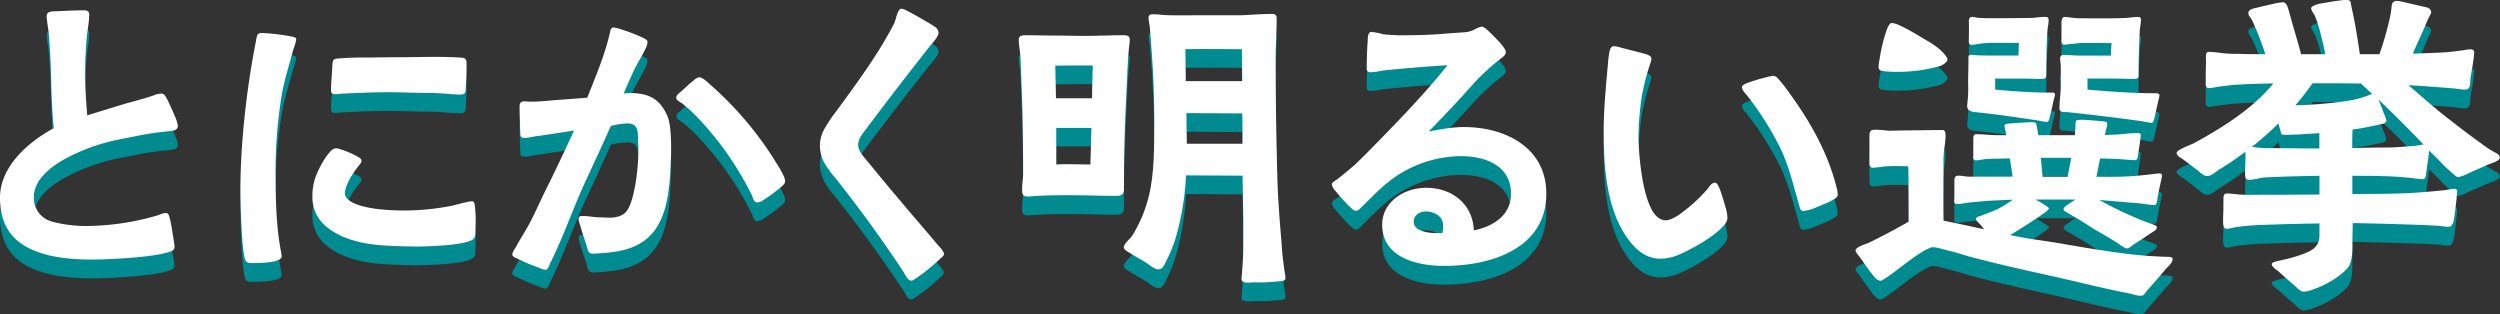
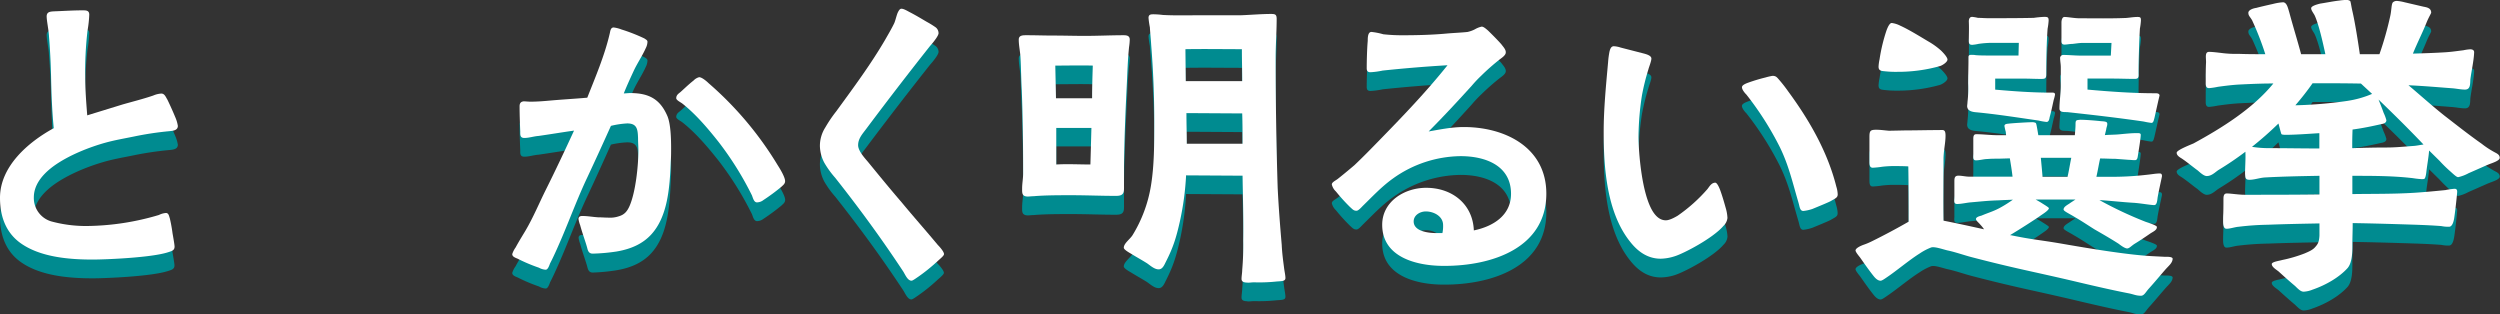
<svg xmlns="http://www.w3.org/2000/svg" viewBox="0 0 1133.52 142.57">
  <rect x="0" y="0" width="1133.52" height="142.57" fill="#333333" stroke="none" />
  <defs>
    <style>.cls-1{fill:#008b90;}.cls-2{fill:#fff;}</style>
  </defs>
  <title>kv-txt</title>
  <g id="レイヤー_2" data-name="レイヤー 2">
    <g id="design">
      <path class="cls-1" d="M9.5,118.86C3.68,114.79,0,108.15,0,98.18,0,84,12.72,73,24.37,66.63c-.77-7.85-1.07-15.85-1.23-23.85-.15-6-.46-12.23-.92-17.66-.15-3.17-1.07-7.1-1.07-9.36.15-1.81,1.38-2,3.37-2.11,4.29-.15,8.59-.45,12.88-.45,1.69,0,3.07,0,3.07,2a53,53,0,0,1-.77,7.1,159,159,0,0,0-1.07,21c0,5.74.46,11.62.92,17.51l16.25-5c4.6-1.21,9.2-2.42,13.64-3.93a11,11,0,0,1,3.68-.91c1.53,0,2,1.51,2.76,2.72.46.91,2.3,4.83,3.53,7.85a16.44,16.44,0,0,1,1.23,4.08c0,2.11-2.3,2.26-4,2.42A145.31,145.31,0,0,0,60.71,70.4c-4.45.91-8.89,1.66-13.18,2.87C41.08,75.08,31.27,78.71,24.07,84c-5.06,3.77-8.74,8.45-8.74,14a11.07,11.07,0,0,0,7.82,10.87A59.62,59.62,0,0,0,39.55,111a117.67,117.67,0,0,0,32.5-5,8.64,8.64,0,0,1,3.22-.91c1.23,0,1.38,1.36,1.69,2.42a68.7,68.7,0,0,1,1.23,6.79c.46,2.57.92,5.28.92,6,0,1.66-1.07,2-2.91,2.57-7.82,2.57-29.43,3.32-33.57,3.32C30.66,126.26,18.09,124.9,9.5,118.86Z" />
-       <path class="cls-1" d="M111.61,127C109.46,124.9,109,98.63,109,94.41c0-20.83,2.91-46.65,7.05-67.18a9.91,9.91,0,0,1,.46-2.26c.15-.91.77-1.51,2.15-1.51a96.2,96.2,0,0,1,13.8,1.66c.77.15,1.84.3,1.84,1.36a16.6,16.6,0,0,1-.46,2c-.46,1.51-.92,2.57-1.38,4.38-1.69,6.49-3.68,12.53-4.75,18.87a213.36,213.36,0,0,0-2.76,35.63c0,8.15.15,16.31.92,24.31.31,3.32.77,6.79,1.38,10.12a20.51,20.51,0,0,1,.46,3c0,3-10.88,3-13.34,3C113.29,127.77,112.22,127.77,111.61,127Zm60.4-7.4c-8-.6-17.32-2.87-23.61-8a17.17,17.17,0,0,1-6.75-14,25.44,25.44,0,0,1,1.69-9.51c.77-2.11,3.53-7.85,6.29-10.72a3.93,3.93,0,0,1,2.76-1.66,14,14,0,0,1,2.45.6,41.87,41.87,0,0,1,7.51,3.32c.92.6,1.69,1.06,1.53,1.81,0,.75-.31,1.06-1.07,2a51.3,51.3,0,0,0-4.14,6c-1.07,2-2.3,4.83-2.3,6.64,0,2.26,2.3,3.93,5.52,5.13,6.75,2.57,17.94,2.72,21.46,2.72a112.05,112.05,0,0,0,21.31-2.11c1.53-.3,4-1.06,6.13-1.51a24.09,24.09,0,0,1,3.22-.6c1.07,0,1.23,1.51,1.38,2.87.15,2.11.31,3.47.31,5,0,2-.15,5-.15,6.19-.15,2.42-.31,3.17-2.76,4.08-5.83,2.11-20.39,2.42-24.22,2.42C183,120.22,177.52,120.07,172,119.62Zm21.31-69c-5.67,0-11.5-.3-17.17-.3-6.59,0-13.34.3-19.93.6-1.38,0-2.76.3-4.14.3-2,0-2-.91-2-2.57s.46-7.1.61-10.42c.15-2.57.46-3,2.3-3.17,3.68-.3,6.9-.45,10.27-.45,6.13,0,11.65-.15,17.32-.15,9.35,0,18.55-.45,28.05.15,2.3.15,2.91.45,2.91,2.87,0,3,0,6.34-.31,9.36-.15,2.57.46,4.53-2.45,4.53C204.35,51.38,200.83,50.63,193.31,50.63Z" />
      <path class="cls-1" d="M244.37,129.88a73.78,73.78,0,0,1-9.66-4.08c-1.53-.6-2.45-1.06-2.45-2.11a10.66,10.66,0,0,1,1.53-3c1.53-2.87,4-6.79,4.6-7.85,3.37-5.74,6-12.08,9-18.12,4.45-8.91,8.74-18,12.88-27-5.37.75-10.73,1.66-16.1,2.42-2.15.15-4.29.91-6.44.91-2,0-1.84-1.51-1.84-2.87-.15-3.47-.31-8-.31-11.47,0-1.66.77-2.11,1.84-2.26.92,0,2,.15,3.07.15,3.37,0,6.75-.3,10-.6,5.37-.45,10.58-.75,15.79-1.21,3.68-9.36,7.82-19,10.12-28.84.31-1.06.31-3,1.84-3a14.65,14.65,0,0,1,3.53.91,78.4,78.4,0,0,1,10.42,4.08c.61.45,1.38.75,1.38,1.51a6.69,6.69,0,0,1-.77,2.87c-1.53,3.47-3.83,6.79-5.52,10.42-1.53,3.32-3.07,6.64-4.45,10.11.92,0,2-.15,2.91-.15,8.28,0,13.49,2.57,16.86,10.42,1.53,3.62,1.69,10.42,1.69,14.49,0,2,0,4.08-.15,6-.46,12.53-1.53,25.36-9,33.36-3.53,3.77-8.43,6.34-15.48,7.55a85.66,85.66,0,0,1-10.88,1.06c-1.69,0-2.15-1.21-2.45-2.42-.61-2.42-2.3-6.94-3.22-10.42a13.13,13.13,0,0,1-.77-2.87c0-1.06.77-1.36,1.69-1.36,2.45,0,4.75.45,7.2.6,1.53,0,3.22.15,4.75.15a12.08,12.08,0,0,0,4.6-.6c2.61-.75,3.83-2.26,4.91-4.68,2.76-6.34,4-18.27,4-25.21,0-1.81-.15-3.62-.15-5.59-.15-3.77-.31-6.64-4.91-6.64A39.31,39.31,0,0,0,277,65.57C273.49,73.42,270,81.12,266.29,89c-4.14,8.76-7.51,17.81-11.34,26.87-.77,1.81-3.53,8.3-5.52,12.08-.31.75-.92,2.87-2,2.87A6.93,6.93,0,0,1,244.37,129.88Zm96.58-32.76a143.69,143.69,0,0,0-15.18-24.31c-4.75-6-10.27-12.53-16.4-17.36-.77-.6-2.76-1.51-2.76-2.42,0-1.36.92-2,1.84-2.72,1.07-.91,3.83-3.62,6-5.28A5.33,5.33,0,0,1,317,43.53c1.23,0,3.37,1.81,4.29,2.72A155.31,155.31,0,0,1,352.6,83.39C353.67,85,356,88.82,356,90.63c0,1.21-.92,1.81-1.69,2.57a90.24,90.24,0,0,1-8.13,6,4.88,4.88,0,0,1-2.91,1.06C341.87,100.29,341.41,98.33,340.95,97.12Z" />
      <path class="cls-1" d="M409.47,131.55c-9.66-14.64-19.93-28.68-30.81-42.42a42.68,42.68,0,0,1-4.91-6.79,16.93,16.93,0,0,1-2-7.7,15.53,15.53,0,0,1,2.45-8.3,60.46,60.46,0,0,1,4.91-7.25c7.67-10.57,15.64-21.29,22.23-32.61,1.38-2.42,2.91-5,4.14-7.55.61-1.51.92-3.17,1.53-4.68.46-.91.92-1.81,1.69-1.81.92,0,2,.6,3.68,1.51,3.53,1.81,6.9,3.93,8,4.53A42.34,42.34,0,0,1,424,20.73a3.32,3.32,0,0,1,1.53,2.57c.15.6-.46,1.66-1.07,2.57a31.39,31.39,0,0,1-2.76,3.47q-14.72,18.57-29,37.59c-1.69,2.26-3.68,4.38-3.68,7.4,0,2.57,2.91,5.74,4.45,7.55,5.06,6.19,10.12,12.38,15.33,18.42,5.37,6.49,11,12.83,16.4,19.32.77.75,2.76,3,2.76,4.08,0,.75-1.38,1.81-3.37,3.62a79.7,79.7,0,0,1-8.28,6.64c-1.53,1.06-2.61,1.81-3.07,1.81C411.47,135.77,410.39,132.9,409.47,131.55Z" />
      <path class="cls-1" d="M463.44,94c0-2.26.46-4.53.46-6.79,0-12.53-.15-25.06-.61-37.59-.31-5.13-.31-10.12-.61-15.25-.15-2.57-.77-5.28-.77-7.85,0-2,1.84-2,3.53-2,4,0,8,.15,12,.15,4.91,0,9.66.15,14.41.15,6,0,11.8-.3,17.63-.3,1.53,0,2.76.3,2.76,2a26.77,26.77,0,0,1-.31,3.32c-.61,5.89-.77,11.93-1.07,18-.61,11.93-1.07,23.85-1.23,35.78v8.91c0,2.87.31,4.83-3.53,4.83-7.36,0-13.18-.3-20.54-.3-5.06,0-11.8,0-16.86.45-.92,0-1.84.15-2.76.15C463.28,97.58,463.44,95.92,463.44,94ZM495.17,53c0-4.83.15-9.81.31-14.8-5.52-.15-10.88,0-17,0l.31,14.8Zm-.77,30,.46-16.61H478.92V83.08C484.13,82.78,489.19,83.08,494.4,83.08Zm71.28,53.59c-1.53,0-2.76-.3-2.76-1.66,0-1.21.31-2.87.31-4.08a128.22,128.22,0,0,0,.46-13.29c.15-9.66-.15-19.78-.31-29.44l-25.6-.15A125.73,125.73,0,0,1,535,108.75c-1.69,7.55-3.07,11.93-6.29,18.27-.77,1.51-1.53,3.62-3.37,3.62s-3.53-1.51-5.21-2.72c-2.15-1.36-4.6-2.72-6.59-3.93-.61-.45-4-2.11-4-3.17,0-2,2.91-3.92,4-5.74a61.68,61.68,0,0,0,8.28-22.19c1.53-9.21,1.53-18.87,1.53-29.29,0-11.62-.46-23.1-1.38-34.57-.15-2.72-.46-5.43-.61-8.15a40.06,40.06,0,0,1-.61-4.23c0-1.66,1.07-1.66,2.45-1.66a35.49,35.49,0,0,1,4,.3c5.37.3,10.58.15,15.94.15h19.16c4.6-.15,9.35-.6,14.1-.6,1.84,0,2.45.3,2.45,2.26,0,5.89-.46,11.62-.46,17.51,0,20.08.31,39.25.92,59.18.46,9.06,1.07,16.76,1.84,25.82.15,3.47.61,6.94,1.07,10.42.15,1.36.61,3.32.61,4.53,0,1.66-2,1.36-4.75,1.66a76.26,76.26,0,0,1-9.5.3C567.83,136.53,566.76,136.68,565.69,136.68Zm-2.45-91.34c0-4.68-.15-9.51-.15-14.49-9,0-16.71-.15-25.6,0l.15,14.49Zm.15,28.38c0-4.68,0-9.21-.15-13.74l-25.29-.15c0,4.68.15,9.21.15,13.89Z" />
      <path class="cls-1" d="M626.7,110.41c0-10.57,10.12-16.76,19.93-16.76,11.8,0,21.16,7.4,21.62,19.32,8.74-1.81,16.86-6.79,16.86-16.61,0-12.83-11.65-17.06-22.84-17.06a53.53,53.53,0,0,0-30.66,10.11c-5.06,3.62-9,7.85-13.49,12.23-.77.75-2.15,2.42-3.07,2.42-1.38,0-1.84-.75-2.91-1.66a82.2,82.2,0,0,1-6.44-7.1,6.19,6.19,0,0,1-1.84-3.17c0-1.06,1.84-1.81,2.76-2.57,3.07-2.42,6.44-5.28,7.51-6.19,3.83-3.62,7.51-7.4,11.19-11.17,10.73-11,21.31-22,31-34.12-10.12.6-19.32,1.36-29.43,2.42a34.64,34.64,0,0,1-5.52.75c-1.23,0-1.69-.6-1.69-1.81,0-3.17.15-9.06.46-12.38,0-1.36,0-4.08,1.69-4.08a30.66,30.66,0,0,1,5.37,1.06,78.21,78.21,0,0,0,8.28.45c6.75,0,13.49-.15,20.08-.75,3.22-.3,7.2-.45,9.81-.75a13.19,13.19,0,0,0,3.37-1.21,10.46,10.46,0,0,1,3.07-1.21c.77,0,1.69.75,2.91,1.81,1.69,1.66,4.14,4.08,6,6.19.77,1.06,2.15,2.42,2,3.77,0,1.21-1.84,2.42-2.61,3a101.6,101.6,0,0,0-8.58,7.55,56.19,56.19,0,0,0-4.14,4.38c-6.44,7.1-12,13.13-19.62,20.83,5.21-.91,10.58-2,15.94-2,18.86,0,37.41,9.36,37.41,30.19,0,24.76-24.83,32.76-46.14,32.76C642.65,129.13,626.7,125.36,626.7,110.41ZM654,114.18a14.49,14.49,0,0,0,.31-3.62c0-4.08-4.29-6.19-7.82-6.19-2.61,0-5.52,1.66-5.52,4.53,0,4.53,6.75,5.28,10.27,5.28Z" />
      <path class="cls-1" d="M739.23,118.26c-10.73-13.29-12.11-33.67-12.11-50,0-10.57,1.07-21.14,2-31.55a39,39,0,0,1,.61-4.68c.31-1.36.77-2.57,2-2.57a11.59,11.59,0,0,1,3.07.6l10.58,2.72c1.07.3,3.37.91,3.37,2.26,0,1.21-1.07,3.77-1.38,5a101.83,101.83,0,0,0-2.91,11.78,128.51,128.51,0,0,0-1.53,18.72c0,5.59,1.23,26,6.75,34.27,1.53,2.26,3.37,3.62,5.67,3.62,1.38,0,3.37-.91,5.37-2.11a72.67,72.67,0,0,0,13.49-12.08c.92-1.21,1.84-2.87,3.53-2.87.61,0,1.38,1.21,2.15,3.17,1.07,2.87,2,6.19,2.76,8.91a18.57,18.57,0,0,1,.61,3.92,5.81,5.81,0,0,1-1.84,3.62c-4.75,5.59-18.09,12.53-22.08,13.74a21.92,21.92,0,0,1-6.29,1.06C747,125.81,742.6,122.49,739.23,118.26Zm76.19-18c-2.61-8.76-4.29-16.61-8.43-25.06a139.92,139.92,0,0,0-15.18-23.85c-.77-.75-2-2.26-2-3.32,0-.75.92-1.36,2.61-2a76.89,76.89,0,0,1,8-2.42,29.6,29.6,0,0,1,3.22-.75c1.53,0,2,.6,2.91,1.66a64.31,64.31,0,0,1,4.14,5.28C820.32,63,828.6,77.35,832.59,93.2a12.69,12.69,0,0,1,.61,3.47c0,1.51-1.07,1.81-3.07,3-1.38.75-5.52,2.42-8.43,3.62a19,19,0,0,1-4.14.91C816,104.07,816,102.11,815.42,100.29Z" />
      <path class="cls-1" d="M965.19,141.51c-7.05-1.36-16.25-3.47-25.14-5.59-18.7-4.38-26.67-5.74-46.3-10.87-2.91-.75-7.2-2.26-10.73-3-2-.45-5.67-1.81-7.36-1.36a25.32,25.32,0,0,0-5.21,2.72c-4.6,2.87-10.73,8-14.56,10.57-1.53,1.06-2.61,1.81-3.22,1.81-1.23,0-2.3-1.06-3.07-2-2.3-2.87-4.45-6-6.29-8.61-1.23-1.51-2-2.57-2-3.17.15-1.06,2.3-2,3.37-2.42a31.4,31.4,0,0,0,4-1.66c5.52-2.72,11.19-5.74,16.71-8.91,0-8.45,0-16.76-.15-25.06-1.84-.15-5.37-.15-7.05-.15a47.05,47.05,0,0,0-4.75.3,41.48,41.48,0,0,1-4.29.45c-1.38,0-1.53-1.21-1.53-2.72V70.55c0-2.72.46-3.17,3.07-3.17,2,0,3.83.3,5.83.45l7.36-.15c4.6,0,10.27-.15,14.87-.15,2.3,0,3.37-.6,3.37,2.57,0,3.32-.92,6.94-.92,10.57,0,9.21-.15,18.57,0,27.93,6.13,1.21,12.26,2.57,18.4,3.92a19.32,19.32,0,0,0-1.84-2.26c-.46-.6-1.84-1.66-1.84-2.42,0-.91,1.84-1.36,2.45-1.51,3.22-1.36,5.06-1.81,8-3.32a54.32,54.32,0,0,0,6.29-3.93c-2.3.15-4.29.15-6.29.3-5.06.15-7.36.45-12.72.91-2,.15-4.29.75-6.29.75-1.69,0-1.23-1.66-1.23-2.87v-7.4c0-1.51.15-2.57,1.84-2.57,1.53,0,3.37.45,4.91.45h19.62c-.31-2.72-.77-5.59-1.23-8.3l-5.06.15c-1.69,0-3.53,0-5.06.15-1.69,0-3.53.6-5.21.6-1.53,0-1.23-1.36-1.23-2.87V71.61c0-1.36.15-2.26,1.38-2.26,2.91,0,6.44.45,9.66.45h3.83l-.15-1.51a24.27,24.27,0,0,1-.61-2.72c.15-1.06,1.53-.91,2.3-1.06,3.22-.3,8.89-.6,10-.6a3.64,3.64,0,0,1,1.84.3c.31.15.46,1.21.77,2.87l.46,2.72h16.56c.15-1.81.31-3.47.31-5,0-2,.46-1.81,2.15-2,2.15,0,6.13.3,9,.6.92.15,3.22,0,3.22,1.06.15.91-.31,1.51-.46,2.72l-.61,2.57c2-.15,4-.15,6-.3,3.37-.3,5.83-.6,8.74-.6.61,0,1.53,0,1.53.75,0,1.51-.92,7.1-1.38,10-.15.91-.46,1.51-1.23,1.51-1.38,0-2.15-.15-2.91-.15l-6-.45c-2.3,0-4.6-.15-6.9-.15-.61,2.72-1.07,5.59-1.69,8.3h5.21a137.91,137.91,0,0,0,17.63-.91c1.69-.15,4.14-.6,5.83-.6.61,0,1.07.15,1.07,1.21,0,.3-1.38,6.19-2,9.81-.15,1.36-.31,3.32-1.53,3.32-1.69,0-6.59-.91-9.66-1.06-5.06-.3-10.12-.91-15.18-1.21a174.42,174.42,0,0,0,20.85,9.81c.77.3,5.37,1.66,5.21,2.42,0,1.36-1.53,2-2.91,2.87-1.07.75-4.6,3.17-7.36,4.83-1.53,1.06-2.3,2-3.22,2-1.07,0-3.07-1.51-3.83-2.11-3.53-2.26-7.21-4.38-10.88-6.49-2.91-1.81-6-3.92-9.2-5.74-2.45-1.51-4.91-2.57-4.91-3.32,0-1.36,2.15-2.26,3.07-3l2.3-1.51H923c1.07.6,2.15,1.21,3.07,1.81,1.69,1.06,2.91,1.81,2.91,2.11,0,1.06-3.37,3-4.14,3.62-3.07,2.11-8.74,5.74-13.49,8.61h.31c9.66,2,12,2,21.77,3.62,11.5,2,30.51,5.28,42.31,5.89l5.83.3c.77,0,3.53-.15,3.53.91-.15,2-1.69,3-3.53,5.13-2.61,3-4.6,5.43-7.2,8.3-1.53,1.66-2.15,3.32-3.68,3.32C968.41,142.57,967.49,142,965.19,141.51ZM854.51,40.81c-1.69-.15-2.76-.3-2.76-2.11a20,20,0,0,1,.46-3.32,76.49,76.49,0,0,1,3.22-13.29c.77-2,1.53-3.17,2.3-3.17a11.7,11.7,0,0,1,3.83,1.21c4.45,2,10.73,6,13.18,7.4a33.28,33.28,0,0,1,5.37,3.92C881.65,33,883,34.62,883,35.53c0,1.21-2.45,2.72-3.53,3a70.52,70.52,0,0,1-19.16,2.57A45.27,45.27,0,0,1,854.51,40.81Zm69.75,22.34c-9.5-1.36-18.86-2.87-28.51-3.77-3.37-.3-3.68-1.66-3.83-2.57,0-.75.15-1.36.15-2a52,52,0,0,0,.31-8.45c0-3.93.15-7.85.15-11.93,0-.75.31-1.06,1.23-1.06a10.3,10.3,0,0,1,2.15.15c2,.15,4.45.15,6.29.15h13l.15-5.74H902.49a47.61,47.61,0,0,0-5.37.45,19.41,19.41,0,0,1-2.91.45c-1.23,0-1.53-.6-1.53-1.66,0-2.87.15-6,0-8.91,0-1.06.31-2.11,1.53-2.11a19.06,19.06,0,0,1,2.61.45c1.38,0,3.07.15,4.6.15,6.9,0,13.64,0,20.7-.15a46.18,46.18,0,0,1,4.75-.45c1.53,0,2,.15,2,1.66a29.22,29.22,0,0,1-.46,3.62c-.46,6-.61,14.64-.61,20.68,0,1.81-.46,2.11-2.3,2.11-2.61,0-5.37-.15-8.12-.15H904.64v5c8.43.75,16.86,1.36,25.29,1.36.92,0,1.84-.15,1.84.91a17.52,17.52,0,0,1-.61,2.42c-.61,2.72-1.07,5.13-1.84,7.85-.15,1.06-.46,2.11-1.38,2.11A26.62,26.62,0,0,1,924.26,63.16Zm13.18,25.51c.61-2.57,1.07-5.59,1.69-8.61h-13.8c.31,3.32.61,6.34.77,8.61Zm34.49-25.06c-11.34-1.66-23-3-34.34-4.23-1.38-.15-3.83.3-3.83-1.66,0-3.47.61-6.79.61-10.27V39c0-1.51-.31-2.72-.31-4.38a1.47,1.47,0,0,1,1.38-1.21c2.61,0,5.37.3,8.12.3h13.49l.31-5.74H944.19c-1.53,0-3.07.3-4.6.45-1.23,0-2.45.3-3.53.3s-1.38-.6-1.38-1.66v-8.3c0-1.06.31-2.57,1.38-2.57,1.53,0,4.45.6,6.9.6,7.05,0,14.1.15,21.16-.15,1.69-.15,3.37-.45,5.06-.45,1.38,0,1.53.3,1.53,1.66a29.22,29.22,0,0,1-.46,3.62c-.31,5.13-.61,14.64-.61,19.93,0,1.66.31,2.87-1.69,2.87-3.53,0-6.9-.15-10.27-.15H946.49v5c10.12.91,20.54,1.66,30.66,1.66.77,0,2,0,2,1.06l-.61,2.57-1.69,7.55c-.31,1.06-.46,2.26-1.38,2.26A34.59,34.59,0,0,1,971.94,63.61Z" />
      <path class="cls-1" d="M1040.62,138.19c-3.07-2.57-5.21-4.53-7.21-6.34-.92-.91-3.37-2.11-3.37-3.62,0-1.06,3.83-1.51,4.6-1.81a62.34,62.34,0,0,0,10.27-3c2.15-.91,3.83-1.66,4.91-3,1.23-1.36,1.69-2.42,1.84-5.13v-5.44c-7.82.15-15.64.3-23.45.6a125.93,125.93,0,0,0-13.18.91c-1.84.15-3.83.91-5.52.91s-1.53-3-1.53-4.08c0-2.57.15-2.26.15-9.06,0-1.36,0-2.87,1.53-2.87,1.84,0,5.37.6,8.12.6,11.34,0,22.69,0,33.88-.15V88.22c-8.12.15-16.25.3-24.68.75-2.45.15-4.75,1.06-7.05,1.06-2,0-1.84-1.06-2-2.72,0-3.32.31-6.64.15-10a137.36,137.36,0,0,1-12,8.15c-1.69,1.06-3.22,2.87-5.52,2.87-1.38,0-3.07-1.66-4.14-2.57-2.3-1.66-4.6-3.62-7.05-5.28-.92-.6-2.45-1.36-2.45-2.72,0-1.21,6.29-3.62,7.66-4.23,12.72-6.94,26.83-15.7,36.18-27.17-4.45,0-8.74.15-14.87.45-3.37.15-6.9.6-10.27,1.06a31.52,31.52,0,0,1-4,.6c-1.69,0-1.53-1.66-1.53-3,0-2.87,0-5.89.15-8.76,0-2.26-.61-4.68,1.38-4.68,1.53,0,3.83.3,5.21.45a50.73,50.73,0,0,0,8.28.45c4,.15,8,.15,12,.15a131.55,131.55,0,0,0-6-15.4c-1.07-1.81-1.69-2-1.69-3.47.15-1.36,2.61-2,3.53-2.11,1.69-.45,4.91-1.21,7.66-1.81a23.75,23.75,0,0,1,4.6-.75c1.69.15,2.15,2.57,2.76,4.53,1.69,6.34,3.68,12.68,5.37,19h11c-1.23-5.74-2.91-13.13-4.75-17.36-.46-1.06-1.69-2.42-1.69-3.47s2.91-1.81,4.14-2.11c2.15-.3,5.83-1.06,8.58-1.36a28.44,28.44,0,0,1,3.22-.3,3.12,3.12,0,0,1,1.69.45c.31.15.46,2,1.07,4.68,1.23,5.28,2.61,14.19,3.37,19.48h8.89a147.15,147.15,0,0,0,4.91-17.36c.61-2.72.46-5.43,1.23-6.19a2.7,2.7,0,0,1,1.84-.6,20.31,20.31,0,0,1,3.37.6l8.58,2c1.53.3,3.53.6,3.53,2.72,0,.3-1.07,2-2,4.23-1.84,4.68-4,8.76-6.29,14.34,4.91-.15,9.81-.3,14.56-.6,2.76-.15,5.67-.6,8.28-.91a21.42,21.42,0,0,1,3.07-.45c1.23,0,2,.45,1.84,1.66-.15,3.62-1.23,8.3-1.69,11.93-.15,2,.15,4.68-2.45,4.68-1.84,0-3.83-.45-5.83-.6-6.13-.45-12.88-1.06-19.78-1.36,5.37,4.53,10.73,9.36,16.25,13.74,5.67,4.38,11.19,8.76,17,12.83a39,39,0,0,0,5.21,3.47c1.23.75,2.91,1.21,2.91,2.87,0,1.36-3.68,2.42-4.75,2.87-1.53.6-5.83,2.57-9.35,4.08a18.23,18.23,0,0,1-4.75,1.81c-.77,0-2.3-1.51-3.83-2.87a62,62,0,0,1-4.6-4.53l-4.75-4.68c-.15,2.42-.77,6-1.07,8.3-.15.91-.31,3.93-1.07,4.53a2.65,2.65,0,0,1-1.07.15,38.61,38.61,0,0,1-4.14-.45c-9-1.06-18.4-1.06-27.44-1.06v8.3c9.35-.15,18.7,0,28.21-.6,4.6-.3,9.35-.75,13.95-1.21a39,39,0,0,1,4.14-.6c.92,0,1.23.45,1.23,1.36,0,.6-.77,8.15-1.38,12.08-.31,1.81-.92,3.62-2.15,3.77a15.18,15.18,0,0,1-3.68-.3c-4-.3-7.51-.45-11.5-.6-9.5-.3-19-.6-28.67-.75,0,3.62-.15,6.19-.15,9.81,0,3.17,0,8-2.15,10.57-3.83,4.23-9.81,7.7-15.94,9.81a12,12,0,0,1-4,.91C1043.22,140.76,1042.15,139.7,1040.62,138.19Zm11-69.3c-4.91.3-10.88.75-15.33.75-.31,0-1.53,0-1.84-.3-.15,0-1.23-4.38-1.38-4.83a156.46,156.46,0,0,1-12,10.57,47.23,47.23,0,0,0,8,.6c7.51,0,15,.15,22.54.15Zm12.72-14.64a45.4,45.4,0,0,0,11.19-3.17l-5.06-4.68c-7.51-.15-15-.15-21.92-.15a125.18,125.18,0,0,1-7.82,10A193.74,193.74,0,0,0,1064.38,54.25Zm17.78,21.14c4.14,0,8.58-.45,12.72-.75,1.38-.15,2.76-.45,4-.6-6.59-6.94-13.49-13.74-20.39-20.38.46,1.21,1.53,3.77,2.3,6A18.66,18.66,0,0,1,1082,63c0,1.36-1.53,1.66-2.45,1.81-4,.91-8.28,1.81-12.88,2.42-.15,3.47-.15,6-.15,8.45C1071.74,75.54,1077,75.38,1082.16,75.38Z" />
      <path class="cls-2" d="M9.5,110.36C3.68,106.28,0,99.64,0,89.68,0,75.49,12.72,64.46,24.37,58.12c-.77-7.85-1.07-15.85-1.23-23.85-.15-6-.46-12.23-.92-17.66-.15-3.17-1.07-7.1-1.07-9.36.15-1.81,1.38-2,3.37-2.11,4.29-.15,8.59-.45,12.88-.45,1.69,0,3.07,0,3.07,2a53,53,0,0,1-.77,7.1,159,159,0,0,0-1.07,21c0,5.74.46,11.62.92,17.51l16.25-5C60.4,46,65,44.84,69.44,43.33a11,11,0,0,1,3.68-.91c1.53,0,2,1.51,2.76,2.72.46.91,2.3,4.83,3.53,7.85a16.44,16.44,0,0,1,1.23,4.08c0,2.11-2.3,2.26-4,2.42A145.31,145.31,0,0,0,60.71,61.9c-4.45.91-8.89,1.66-13.18,2.87-6.44,1.81-16.25,5.43-23.45,10.72-5.06,3.77-8.74,8.45-8.74,14a11.07,11.07,0,0,0,7.82,10.87,59.62,59.62,0,0,0,16.4,2.11,117.67,117.67,0,0,0,32.5-5,8.64,8.64,0,0,1,3.22-.91C76.5,96.62,76.65,98,77,99a68.7,68.7,0,0,1,1.23,6.79c.46,2.57.92,5.28.92,6,0,1.66-1.07,2-2.91,2.57-7.82,2.57-29.43,3.32-33.57,3.32C30.66,117.76,18.09,116.4,9.5,110.36Z" />
-       <path class="cls-2" d="M111.61,118.51C109.46,116.4,109,90.13,109,85.9c0-20.83,2.91-46.65,7.05-67.18a9.91,9.91,0,0,1,.46-2.26c.15-.91.77-1.51,2.15-1.51a96.2,96.2,0,0,1,13.8,1.66c.77.15,1.84.3,1.84,1.36a16.6,16.6,0,0,1-.46,2c-.46,1.51-.92,2.57-1.38,4.38-1.69,6.49-3.68,12.53-4.75,18.87a213.36,213.36,0,0,0-2.76,35.63c0,8.15.15,16.31.92,24.31.31,3.32.77,6.79,1.38,10.12a20.51,20.51,0,0,1,.46,3c0,3-10.88,3-13.34,3C113.29,119.27,112.22,119.27,111.61,118.51Zm60.4-7.4c-8-.6-17.32-2.87-23.61-8a17.17,17.17,0,0,1-6.75-14,25.44,25.44,0,0,1,1.69-9.51c.77-2.11,3.53-7.85,6.29-10.72a3.93,3.93,0,0,1,2.76-1.66,14,14,0,0,1,2.45.6,41.87,41.87,0,0,1,7.51,3.32c.92.6,1.69,1.06,1.53,1.81,0,.75-.31,1.06-1.07,2a51.3,51.3,0,0,0-4.14,6c-1.07,2-2.3,4.83-2.3,6.64,0,2.26,2.3,3.93,5.52,5.13,6.75,2.57,17.94,2.72,21.46,2.72a112.05,112.05,0,0,0,21.31-2.11c1.53-.3,4-1.06,6.13-1.51a24.09,24.09,0,0,1,3.22-.6c1.07,0,1.23,1.51,1.38,2.87.15,2.11.31,3.47.31,5,0,2-.15,5-.15,6.19-.15,2.42-.31,3.17-2.76,4.08-5.83,2.11-20.39,2.42-24.22,2.42C183,111.72,177.52,111.57,172,111.12Zm21.31-69c-5.67,0-11.5-.3-17.17-.3-6.59,0-13.34.3-19.93.6-1.38,0-2.76.3-4.14.3-2,0-2-.91-2-2.57s.46-7.1.61-10.42c.15-2.57.46-3,2.3-3.17,3.68-.3,6.9-.45,10.27-.45,6.13,0,11.65-.15,17.32-.15,9.35,0,18.55-.45,28.05.15,2.3.15,2.91.45,2.91,2.87,0,3,0,6.34-.31,9.36-.15,2.57.46,4.53-2.45,4.53C204.35,42.88,200.83,42.12,193.31,42.12Z" />
      <path class="cls-2" d="M244.37,121.38a73.78,73.78,0,0,1-9.66-4.08c-1.53-.6-2.45-1.06-2.45-2.11a10.66,10.66,0,0,1,1.53-3c1.53-2.87,4-6.79,4.6-7.85,3.37-5.74,6-12.08,9-18.12,4.45-8.91,8.74-18,12.88-27-5.37.75-10.73,1.66-16.1,2.42-2.15.15-4.29.91-6.44.91-2,0-1.84-1.51-1.84-2.87-.15-3.47-.31-8-.31-11.47,0-1.66.77-2.11,1.84-2.26.92,0,2,.15,3.07.15,3.37,0,6.75-.3,10-.6,5.37-.45,10.58-.75,15.79-1.21,3.68-9.36,7.82-19,10.12-28.84.31-1.06.31-3,1.84-3a14.65,14.65,0,0,1,3.53.91,78.4,78.4,0,0,1,10.42,4.08c.61.45,1.38.75,1.38,1.51a6.69,6.69,0,0,1-.77,2.87c-1.53,3.47-3.83,6.79-5.52,10.42-1.53,3.32-3.07,6.64-4.45,10.11.92,0,2-.15,2.91-.15,8.28,0,13.49,2.57,16.86,10.42,1.53,3.62,1.69,10.42,1.69,14.49,0,2,0,4.08-.15,6-.46,12.53-1.53,25.36-9,33.36-3.53,3.77-8.43,6.34-15.48,7.55A85.66,85.66,0,0,1,268.74,115c-1.69,0-2.15-1.21-2.45-2.42-.61-2.42-2.3-6.94-3.22-10.42a13.13,13.13,0,0,1-.77-2.87c0-1.06.77-1.36,1.69-1.36,2.45,0,4.75.45,7.2.6,1.53,0,3.22.15,4.75.15a12.08,12.08,0,0,0,4.6-.6c2.61-.75,3.83-2.26,4.91-4.68,2.76-6.34,4-18.27,4-25.21,0-1.81-.15-3.62-.15-5.59-.15-3.77-.31-6.64-4.91-6.64A39.31,39.31,0,0,0,277,57.07c-3.53,7.85-7.05,15.55-10.73,23.4-4.14,8.76-7.51,17.81-11.34,26.87-.77,1.81-3.53,8.3-5.52,12.08-.31.75-.92,2.87-2,2.87A6.93,6.93,0,0,1,244.37,121.38Zm96.58-32.76a143.69,143.69,0,0,0-15.18-24.31c-4.75-6-10.27-12.53-16.4-17.36-.77-.6-2.76-1.51-2.76-2.42,0-1.36.92-2,1.84-2.72,1.07-.91,3.83-3.62,6-5.28A5.33,5.33,0,0,1,317,35c1.23,0,3.37,1.81,4.29,2.72A155.31,155.31,0,0,1,352.6,74.88c1.07,1.66,3.37,5.43,3.37,7.25,0,1.21-.92,1.81-1.69,2.57a90.24,90.24,0,0,1-8.13,6,4.88,4.88,0,0,1-2.91,1.06C341.87,91.79,341.41,89.83,340.95,88.62Z" />
      <path class="cls-2" d="M409.47,123c-9.66-14.64-19.93-28.68-30.81-42.42a42.68,42.68,0,0,1-4.91-6.79,16.93,16.93,0,0,1-2-7.7,15.53,15.53,0,0,1,2.45-8.3,60.46,60.46,0,0,1,4.91-7.25C386.79,40,394.76,29.29,401.35,18c1.38-2.42,2.91-5,4.14-7.55.61-1.51.92-3.17,1.53-4.68.46-.91.92-1.81,1.69-1.81.92,0,2,.6,3.68,1.51,3.53,1.81,6.9,3.93,8,4.53A42.34,42.34,0,0,1,424,12.23a3.32,3.32,0,0,1,1.53,2.57c.15.6-.46,1.66-1.07,2.57a31.39,31.39,0,0,1-2.76,3.47Q407,39.4,392.76,58.43c-1.69,2.26-3.68,4.38-3.68,7.4,0,2.57,2.91,5.74,4.45,7.55,5.06,6.19,10.12,12.38,15.33,18.42,5.37,6.49,11,12.83,16.4,19.32.77.75,2.76,3,2.76,4.08,0,.75-1.38,1.81-3.37,3.62a79.7,79.7,0,0,1-8.28,6.64c-1.53,1.06-2.61,1.81-3.07,1.81C411.47,127.27,410.39,124.4,409.47,123Z" />
      <path class="cls-2" d="M463.44,85.45c0-2.26.46-4.53.46-6.79,0-12.53-.15-25.06-.61-37.59-.31-5.13-.31-10.12-.61-15.25-.15-2.57-.77-5.28-.77-7.85,0-2,1.84-2,3.53-2,4,0,8,.15,12,.15,4.91,0,9.66.15,14.41.15,6,0,11.8-.3,17.63-.3,1.53,0,2.76.3,2.76,2a26.77,26.77,0,0,1-.31,3.32c-.61,5.89-.77,11.93-1.07,18-.61,11.93-1.07,23.85-1.23,35.78v8.91c0,2.87.31,4.83-3.53,4.83-7.36,0-13.18-.3-20.54-.3-5.06,0-11.8,0-16.86.45-.92,0-1.84.15-2.76.15C463.28,89.07,463.44,87.41,463.44,85.45Zm31.73-40.91c0-4.83.15-9.81.31-14.8-5.52-.15-10.88,0-17,0l.31,14.8Zm-.77,30L494.86,58H478.92V74.58C484.13,74.28,489.19,74.58,494.4,74.58Zm71.28,53.59c-1.53,0-2.76-.3-2.76-1.66,0-1.21.31-2.87.31-4.08a128.22,128.22,0,0,0,.46-13.29c.15-9.66-.15-19.78-.31-29.44l-25.6-.15A125.73,125.73,0,0,1,535,100.24c-1.69,7.55-3.07,11.93-6.29,18.27-.77,1.51-1.53,3.62-3.37,3.62s-3.53-1.51-5.21-2.72c-2.15-1.36-4.6-2.72-6.59-3.93-.61-.45-4-2.11-4-3.17,0-2,2.91-3.92,4-5.74a61.68,61.68,0,0,0,8.28-22.19c1.53-9.21,1.53-18.87,1.53-29.29,0-11.62-.46-23.1-1.38-34.57-.15-2.72-.46-5.43-.61-8.15a40.06,40.06,0,0,1-.61-4.23c0-1.66,1.07-1.66,2.45-1.66a35.49,35.49,0,0,1,4,.3c5.37.3,10.58.15,15.94.15h19.16c4.6-.15,9.35-.6,14.1-.6,1.84,0,2.45.3,2.45,2.26,0,5.89-.46,11.62-.46,17.51,0,20.08.31,39.25.92,59.18.46,9.06,1.07,16.76,1.84,25.82.15,3.47.61,6.94,1.07,10.42.15,1.36.61,3.32.61,4.53,0,1.66-2,1.36-4.75,1.66a76.26,76.26,0,0,1-9.5.3C567.83,128,566.76,128.17,565.69,128.17Zm-2.45-91.34c0-4.68-.15-9.51-.15-14.49-9,0-16.71-.15-25.6,0l.15,14.49Zm.15,28.38c0-4.68,0-9.21-.15-13.74l-25.29-.15c0,4.68.15,9.21.15,13.89Z" />
      <path class="cls-2" d="M626.7,101.91c0-10.57,10.12-16.76,19.93-16.76,11.8,0,21.16,7.4,21.62,19.32,8.74-1.81,16.86-6.79,16.86-16.61,0-12.83-11.65-17.06-22.84-17.06a53.53,53.53,0,0,0-30.66,10.11c-5.06,3.62-9,7.85-13.49,12.23-.77.75-2.15,2.42-3.07,2.42-1.38,0-1.84-.75-2.91-1.66a82.2,82.2,0,0,1-6.44-7.1,6.19,6.19,0,0,1-1.84-3.17c0-1.06,1.84-1.81,2.76-2.57,3.07-2.42,6.44-5.28,7.51-6.19,3.83-3.62,7.51-7.4,11.19-11.17,10.73-11,21.31-22,31-34.12-10.12.6-19.32,1.36-29.43,2.42a34.64,34.64,0,0,1-5.52.75c-1.23,0-1.69-.6-1.69-1.81,0-3.17.15-9.06.46-12.38,0-1.36,0-4.08,1.69-4.08a30.66,30.66,0,0,1,5.37,1.06,78.21,78.21,0,0,0,8.28.45c6.75,0,13.49-.15,20.08-.75,3.22-.3,7.2-.45,9.81-.75a13.19,13.19,0,0,0,3.37-1.21,10.46,10.46,0,0,1,3.07-1.21c.77,0,1.69.75,2.91,1.81,1.69,1.66,4.14,4.08,6,6.19.77,1.06,2.15,2.42,2,3.77,0,1.21-1.84,2.42-2.61,3a101.6,101.6,0,0,0-8.58,7.55,56.19,56.19,0,0,0-4.14,4.38c-6.44,7.1-12,13.13-19.62,20.83,5.21-.91,10.58-2,15.94-2,18.86,0,37.41,9.36,37.41,30.19,0,24.76-24.83,32.76-46.14,32.76C642.65,120.63,626.7,116.85,626.7,101.91ZM654,105.68a14.49,14.49,0,0,0,.31-3.62c0-4.08-4.29-6.19-7.82-6.19-2.61,0-5.52,1.66-5.52,4.53,0,4.53,6.75,5.28,10.27,5.28Z" />
      <path class="cls-2" d="M739.23,109.76c-10.73-13.29-12.11-33.67-12.11-50,0-10.57,1.07-21.14,2-31.55a39,39,0,0,1,.61-4.68c.31-1.36.77-2.57,2-2.57a11.59,11.59,0,0,1,3.07.6l10.58,2.72c1.07.3,3.37.91,3.37,2.26,0,1.21-1.07,3.77-1.38,5a101.83,101.83,0,0,0-2.91,11.78A128.51,128.51,0,0,0,742.91,62c0,5.59,1.23,26,6.75,34.27,1.53,2.26,3.37,3.62,5.67,3.62,1.38,0,3.37-.91,5.37-2.11a72.67,72.67,0,0,0,13.49-12.08c.92-1.21,1.84-2.87,3.53-2.87.61,0,1.38,1.21,2.15,3.17,1.07,2.87,2,6.19,2.76,8.91a18.57,18.57,0,0,1,.61,3.92,5.81,5.81,0,0,1-1.84,3.62c-4.75,5.59-18.09,12.53-22.08,13.74A21.92,21.92,0,0,1,753,117.3C747,117.3,742.6,114,739.23,109.76Zm76.19-18C812.81,83,811.12,75.18,807,66.73a139.92,139.92,0,0,0-15.18-23.85c-.77-.75-2-2.26-2-3.32,0-.75.92-1.36,2.61-2a76.89,76.89,0,0,1,8-2.42,29.6,29.6,0,0,1,3.22-.75c1.53,0,2,.6,2.91,1.66a64.31,64.31,0,0,1,4.14,5.28c9.66,13.13,17.94,27.48,21.92,43.33a12.69,12.69,0,0,1,.61,3.47c0,1.51-1.07,1.81-3.07,3-1.38.75-5.52,2.42-8.43,3.62a19,19,0,0,1-4.14.91C816,95.57,816,93.6,815.42,91.79Z" />
      <path class="cls-2" d="M965.19,133c-7.05-1.36-16.25-3.47-25.14-5.59-18.7-4.38-26.67-5.74-46.3-10.87-2.91-.75-7.2-2.26-10.73-3-2-.45-5.67-1.81-7.36-1.36a25.32,25.32,0,0,0-5.21,2.72c-4.6,2.87-10.73,8-14.56,10.57-1.53,1.06-2.61,1.81-3.22,1.81-1.23,0-2.3-1.06-3.07-2-2.3-2.87-4.45-6-6.29-8.61-1.23-1.51-2-2.57-2-3.17.15-1.06,2.3-2,3.37-2.42a31.4,31.4,0,0,0,4-1.66c5.52-2.72,11.19-5.74,16.71-8.91,0-8.45,0-16.76-.15-25.06-1.84-.15-5.37-.15-7.05-.15a47.05,47.05,0,0,0-4.75.3,41.48,41.48,0,0,1-4.29.45c-1.38,0-1.53-1.21-1.53-2.72V62c0-2.72.46-3.17,3.07-3.17,2,0,3.83.3,5.83.45l7.36-.15c4.6,0,10.27-.15,14.87-.15,2.3,0,3.37-.6,3.37,2.57,0,3.32-.92,6.94-.92,10.57,0,9.21-.15,18.57,0,27.93,6.13,1.21,12.26,2.57,18.4,3.92a19.32,19.32,0,0,0-1.84-2.26c-.46-.6-1.84-1.66-1.84-2.42,0-.91,1.84-1.36,2.45-1.51,3.22-1.36,5.06-1.81,8-3.32a54.32,54.32,0,0,0,6.29-3.93c-2.3.15-4.29.15-6.29.3-5.06.15-7.36.45-12.72.91-2,.15-4.29.75-6.29.75-1.69,0-1.23-1.66-1.23-2.87v-7.4c0-1.51.15-2.57,1.84-2.57,1.53,0,3.37.45,4.91.45h19.62c-.31-2.72-.77-5.59-1.23-8.3l-5.06.15c-1.69,0-3.53,0-5.06.15-1.69,0-3.53.6-5.21.6-1.53,0-1.23-1.36-1.23-2.87V63.11c0-1.36.15-2.26,1.38-2.26,2.91,0,6.44.45,9.66.45h3.83l-.15-1.51a24.27,24.27,0,0,1-.61-2.72c.15-1.06,1.53-.91,2.3-1.06,3.22-.3,8.89-.6,10-.6a3.64,3.64,0,0,1,1.84.3c.31.15.46,1.21.77,2.87l.46,2.72h16.56c.15-1.81.31-3.47.31-5,0-2,.46-1.81,2.15-2,2.15,0,6.13.3,9,.6.92.15,3.22,0,3.22,1.06.15.91-.31,1.51-.46,2.72l-.61,2.57c2-.15,4-.15,6-.3,3.37-.3,5.83-.6,8.74-.6.61,0,1.53,0,1.53.75,0,1.51-.92,7.1-1.38,10-.15.91-.46,1.51-1.23,1.51-1.38,0-2.15-.15-2.91-.15l-6-.45c-2.3,0-4.6-.15-6.9-.15-.61,2.72-1.07,5.59-1.69,8.3h5.21a137.91,137.91,0,0,0,17.63-.91c1.69-.15,4.14-.6,5.83-.6.61,0,1.07.15,1.07,1.21,0,.3-1.38,6.19-2,9.81-.15,1.36-.31,3.32-1.53,3.32-1.69,0-6.59-.91-9.66-1.06-5.06-.3-10.12-.91-15.18-1.21a174.42,174.42,0,0,0,20.85,9.81c.77.3,5.37,1.66,5.21,2.42,0,1.36-1.53,2-2.91,2.87-1.07.75-4.6,3.17-7.36,4.83-1.53,1.06-2.3,2-3.22,2-1.07,0-3.07-1.51-3.83-2.11-3.53-2.26-7.21-4.38-10.88-6.49-2.91-1.81-6-3.92-9.2-5.74-2.45-1.51-4.91-2.57-4.91-3.32,0-1.36,2.15-2.26,3.07-3l2.3-1.51H923c1.07.6,2.15,1.21,3.07,1.81,1.69,1.06,2.91,1.81,2.91,2.11,0,1.06-3.37,3-4.14,3.62-3.07,2.11-8.74,5.74-13.49,8.61h.31c9.66,2,12,2,21.77,3.62,11.5,2,30.51,5.28,42.31,5.89l5.83.3c.77,0,3.53-.15,3.53.91-.15,2-1.69,3-3.53,5.13-2.61,3-4.6,5.43-7.2,8.3-1.53,1.66-2.15,3.32-3.68,3.32C968.41,134.06,967.49,133.46,965.19,133ZM854.51,32.31c-1.69-.15-2.76-.3-2.76-2.11a20,20,0,0,1,.46-3.32,76.49,76.49,0,0,1,3.22-13.29c.77-2,1.53-3.17,2.3-3.17a11.7,11.7,0,0,1,3.83,1.21c4.45,2,10.73,6,13.18,7.4a33.28,33.28,0,0,1,5.37,3.92C881.65,24.46,883,26.12,883,27c0,1.21-2.45,2.72-3.53,3a70.52,70.52,0,0,1-19.16,2.57A45.27,45.27,0,0,1,854.51,32.31Zm69.75,22.34c-9.5-1.36-18.86-2.87-28.51-3.77-3.37-.3-3.68-1.66-3.83-2.57,0-.75.15-1.36.15-2a52,52,0,0,0,.31-8.45c0-3.93.15-7.85.15-11.93,0-.75.31-1.06,1.23-1.06a10.3,10.3,0,0,1,2.15.15c2,.15,4.45.15,6.29.15h13l.15-5.74H902.49a47.61,47.61,0,0,0-5.37.45,19.41,19.41,0,0,1-2.91.45c-1.23,0-1.53-.6-1.53-1.66,0-2.87.15-6,0-8.91,0-1.06.31-2.11,1.53-2.11a19.06,19.06,0,0,1,2.61.45c1.38,0,3.07.15,4.6.15,6.9,0,13.64,0,20.7-.15a46.18,46.18,0,0,1,4.75-.45c1.53,0,2,.15,2,1.66A29.22,29.22,0,0,1,928.4,13c-.46,6-.61,14.64-.61,20.68,0,1.81-.46,2.11-2.3,2.11-2.61,0-5.37-.15-8.12-.15H904.64v5c8.43.75,16.86,1.36,25.29,1.36.92,0,1.84-.15,1.84.91a17.52,17.52,0,0,1-.61,2.42c-.61,2.72-1.07,5.13-1.84,7.85-.15,1.06-.46,2.11-1.38,2.11A26.62,26.62,0,0,1,924.26,54.65Zm13.18,25.51c.61-2.57,1.07-5.59,1.69-8.61h-13.8c.31,3.32.61,6.34.77,8.61ZM971.94,55.1c-11.34-1.66-23-3-34.34-4.23-1.38-.15-3.83.3-3.83-1.66,0-3.47.61-6.79.61-10.27V30.5c0-1.51-.31-2.72-.31-4.38a1.47,1.47,0,0,1,1.38-1.21c2.61,0,5.37.3,8.12.3h13.49l.31-5.74H944.19c-1.53,0-3.07.3-4.6.45-1.23,0-2.45.3-3.53.3s-1.38-.6-1.38-1.66v-8.3c0-1.06.31-2.57,1.38-2.57,1.53,0,4.45.6,6.9.6,7.05,0,14.1.15,21.16-.15,1.69-.15,3.37-.45,5.06-.45,1.38,0,1.53.3,1.53,1.66a29.22,29.22,0,0,1-.46,3.62c-.31,5.13-.61,14.64-.61,19.93,0,1.66.31,2.87-1.69,2.87-3.53,0-6.9-.15-10.27-.15H946.49v5c10.12.91,20.54,1.66,30.66,1.66.77,0,2,0,2,1.06l-.61,2.57-1.69,7.55c-.31,1.06-.46,2.26-1.38,2.26A34.59,34.59,0,0,1,971.94,55.1Z" />
      <path class="cls-2" d="M1040.62,129.68c-3.07-2.57-5.21-4.53-7.21-6.34-.92-.91-3.37-2.11-3.37-3.62,0-1.06,3.83-1.51,4.6-1.81a62.34,62.34,0,0,0,10.27-3c2.15-.91,3.83-1.66,4.91-3,1.23-1.36,1.69-2.42,1.84-5.13V101.3c-7.82.15-15.64.3-23.45.6a125.93,125.93,0,0,0-13.18.91c-1.84.15-3.83.91-5.52.91s-1.53-3-1.53-4.08c0-2.57.15-2.26.15-9.06,0-1.36,0-2.87,1.53-2.87,1.84,0,5.37.6,8.12.6,11.34,0,22.69,0,33.88-.15V79.71c-8.12.15-16.25.3-24.68.75-2.45.15-4.75,1.06-7.05,1.06-2,0-1.84-1.06-2-2.72,0-3.32.31-6.64.15-10a137.36,137.36,0,0,1-12,8.15c-1.69,1.06-3.22,2.87-5.52,2.87-1.38,0-3.07-1.66-4.14-2.57-2.3-1.66-4.6-3.62-7.05-5.28-.92-.6-2.45-1.36-2.45-2.72,0-1.21,6.29-3.62,7.66-4.23,12.72-6.94,26.83-15.7,36.18-27.17-4.45,0-8.74.15-14.87.45-3.37.15-6.9.6-10.27,1.06a31.52,31.52,0,0,1-4,.6c-1.69,0-1.53-1.66-1.53-3,0-2.87,0-5.89.15-8.76,0-2.26-.61-4.68,1.38-4.68,1.53,0,3.83.3,5.21.45a50.73,50.73,0,0,0,8.28.45c4,.15,8,.15,12,.15a131.55,131.55,0,0,0-6-15.4c-1.07-1.81-1.69-2-1.69-3.47.15-1.36,2.61-2,3.53-2.11,1.69-.45,4.91-1.21,7.66-1.81a23.75,23.75,0,0,1,4.6-.75c1.69.15,2.15,2.57,2.76,4.53,1.69,6.34,3.68,12.68,5.37,19h11c-1.23-5.74-2.91-13.13-4.75-17.36-.46-1.06-1.69-2.42-1.69-3.47s2.91-1.81,4.14-2.11c2.15-.3,5.83-1.06,8.58-1.36a28.44,28.44,0,0,1,3.22-.3,3.12,3.12,0,0,1,1.69.45c.31.15.46,2,1.07,4.68,1.23,5.28,2.61,14.19,3.37,19.48h8.89a147.15,147.15,0,0,0,4.91-17.36c.61-2.72.46-5.43,1.23-6.19a2.7,2.7,0,0,1,1.84-.6,20.31,20.31,0,0,1,3.37.6l8.58,2c1.53.3,3.53.6,3.53,2.72,0,.3-1.07,2-2,4.23-1.84,4.68-4,8.76-6.29,14.34,4.91-.15,9.81-.3,14.56-.6,2.76-.15,5.67-.6,8.28-.91a21.42,21.42,0,0,1,3.07-.45c1.23,0,2,.45,1.84,1.66-.15,3.62-1.23,8.3-1.69,11.93-.15,2,.15,4.68-2.45,4.68-1.84,0-3.83-.45-5.83-.6-6.13-.45-12.88-1.06-19.78-1.36,5.37,4.53,10.73,9.36,16.25,13.74,5.67,4.38,11.19,8.76,17,12.83a39,39,0,0,0,5.21,3.47c1.23.75,2.91,1.21,2.91,2.87,0,1.36-3.68,2.42-4.75,2.87-1.53.6-5.83,2.57-9.35,4.08a18.23,18.23,0,0,1-4.75,1.81c-.77,0-2.3-1.51-3.83-2.87a62,62,0,0,1-4.6-4.53l-4.75-4.68c-.15,2.42-.77,6-1.07,8.3-.15.91-.31,3.93-1.07,4.53a2.65,2.65,0,0,1-1.07.15,38.61,38.61,0,0,1-4.14-.45c-9-1.06-18.4-1.06-27.44-1.06V88c9.35-.15,18.7,0,28.21-.6,4.6-.3,9.35-.75,13.95-1.21a39,39,0,0,1,4.14-.6c.92,0,1.23.45,1.23,1.36,0,.6-.77,8.15-1.38,12.08-.31,1.81-.92,3.62-2.15,3.77a15.18,15.18,0,0,1-3.68-.3c-4-.3-7.51-.45-11.5-.6-9.5-.3-19-.6-28.67-.75,0,3.62-.15,6.19-.15,9.81,0,3.17,0,8-2.15,10.57-3.83,4.23-9.81,7.7-15.94,9.81a12,12,0,0,1-4,.91C1043.22,132.25,1042.15,131.19,1040.62,129.68Zm11-69.3c-4.91.3-10.88.75-15.33.75-.31,0-1.53,0-1.84-.3-.15,0-1.23-4.38-1.38-4.83a156.46,156.46,0,0,1-12,10.57,47.23,47.23,0,0,0,8,.6c7.51,0,15,.15,22.54.15Zm12.72-14.64a45.4,45.4,0,0,0,11.19-3.17l-5.06-4.68c-7.51-.15-15-.15-21.92-.15a125.18,125.18,0,0,1-7.82,10A193.74,193.74,0,0,0,1064.38,45.74Zm17.78,21.14c4.14,0,8.58-.45,12.72-.75,1.38-.15,2.76-.45,4-.6-6.59-6.94-13.49-13.74-20.39-20.38.46,1.21,1.53,3.77,2.3,6A18.66,18.66,0,0,1,1082,54.5c0,1.36-1.53,1.66-2.45,1.81-4,.91-8.28,1.81-12.88,2.42-.15,3.47-.15,6-.15,8.45C1071.74,67,1077,66.88,1082.16,66.88Z" />
    </g>
  </g>
</svg>